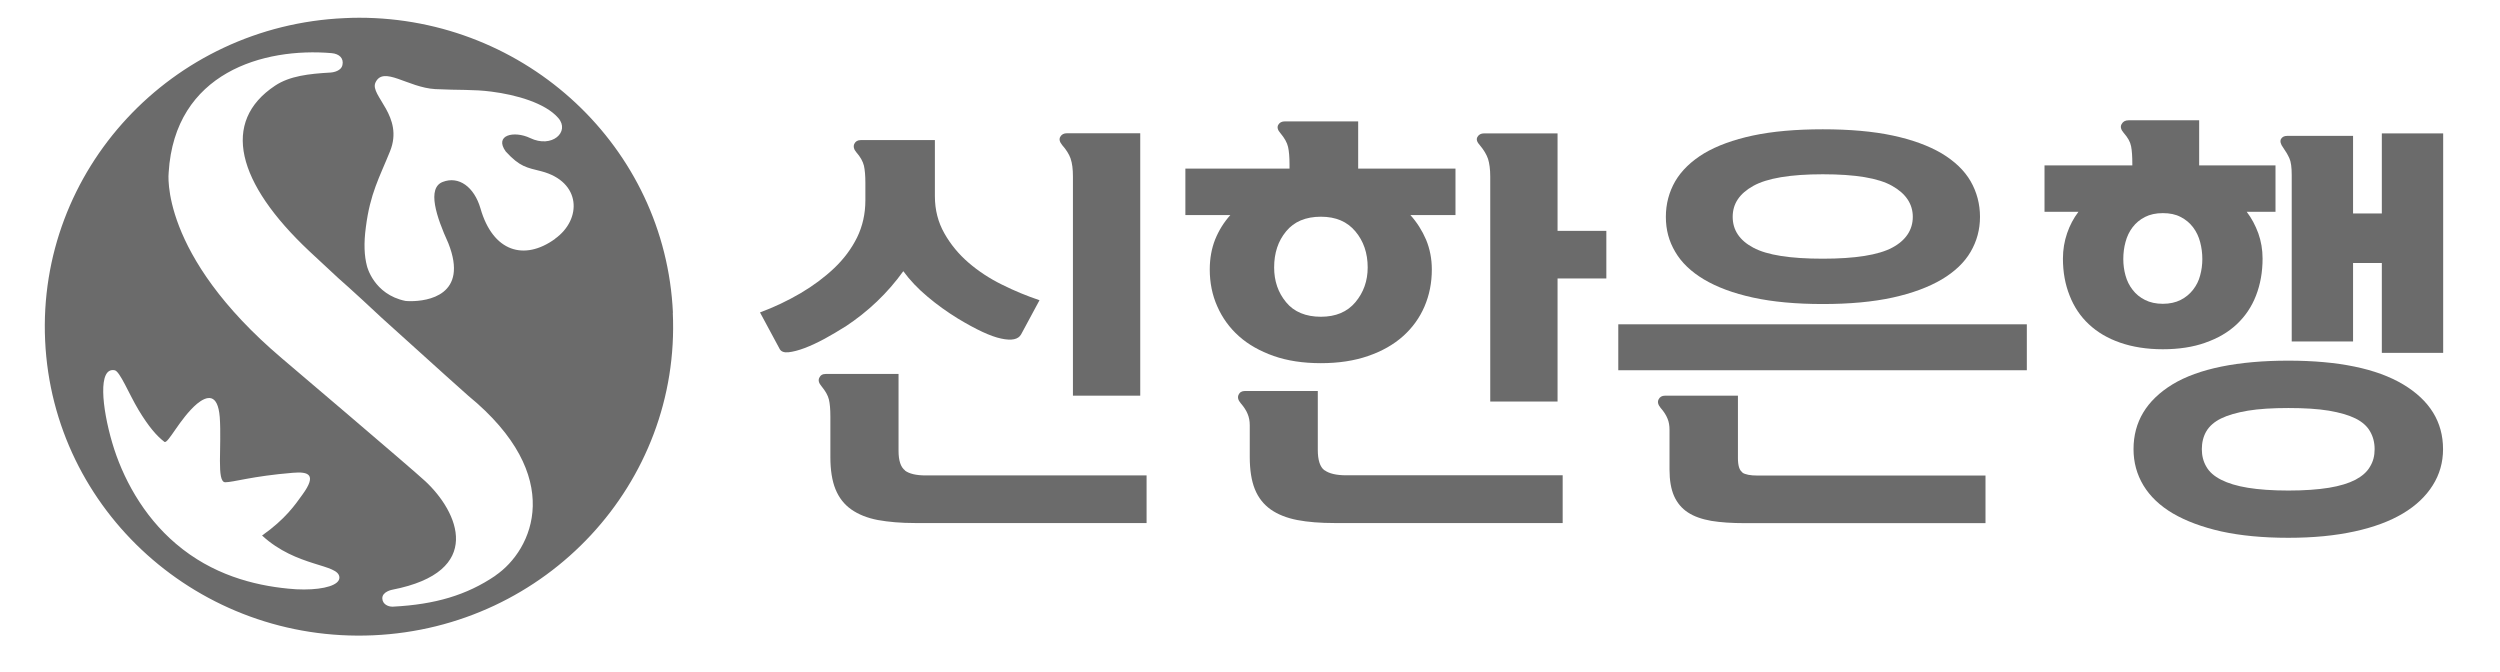
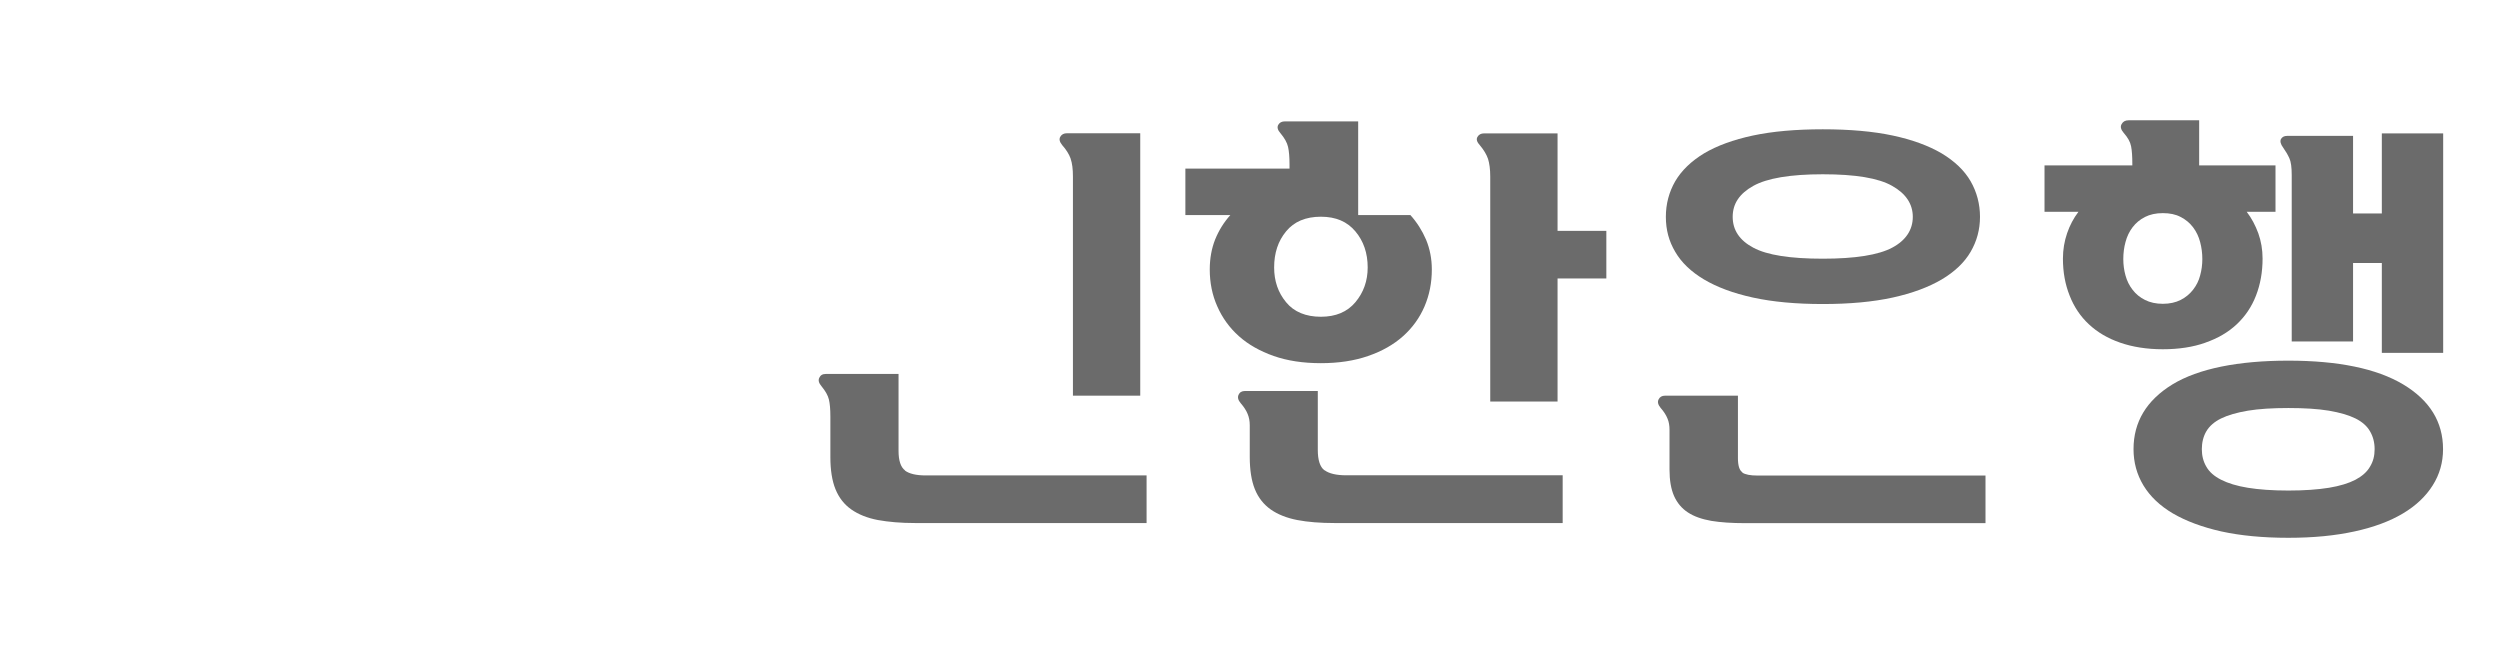
<svg xmlns="http://www.w3.org/2000/svg" width="134" height="36" viewBox="0 0 134 36" fill="none">
-   <path d="M36.069 16.766C35.664 7.881 28.206 0.951 19.25 0.951C18.995 0.951 18.734 0.958 18.479 0.971C9.191 1.376 2 9.122 2.419 18.257C2.837 27.392 10.714 34.464 20.002 34.052C29.291 33.641 36.487 25.901 36.062 16.759L36.069 16.766ZM16.296 31.596C16.028 31.596 15.74 31.584 15.446 31.551C13.59 31.371 11.367 30.799 9.432 29.147C7.648 27.636 6.55 25.56 6.014 23.728C5.465 21.857 5.236 19.671 6.145 19.845C6.426 19.896 6.903 21.099 7.426 21.973C7.968 22.873 8.406 23.374 8.812 23.683C9.001 23.818 9.635 22.436 10.557 21.645C11.093 21.208 11.675 21.06 11.779 22.359C11.89 23.953 11.596 25.849 12.073 25.849C12.511 25.849 13.511 25.521 15.701 25.341C16.531 25.271 17.002 25.425 16.211 26.511C15.819 27.058 15.296 27.823 14.047 28.704C15.91 30.42 18.146 30.208 18.192 30.941C18.218 31.359 17.381 31.596 16.289 31.596H16.296ZM26.552 30.857C25.009 31.905 23.31 32.4 21.074 32.516H21.015C20.813 32.516 20.506 32.394 20.492 32.079C20.479 31.706 21.028 31.609 21.028 31.609C26.009 30.639 24.558 27.431 22.793 25.791C22.055 25.104 15.119 19.215 15.119 19.215C8.511 13.616 9.04 9.251 9.04 9.251C9.367 3.87 14.145 2.539 17.773 2.848C18.198 2.886 18.433 3.131 18.355 3.484C18.276 3.864 17.714 3.889 17.714 3.889C16.564 3.954 15.531 4.069 14.747 4.59C11.831 6.525 12.688 9.804 16.577 13.461C17.067 13.918 17.59 14.406 18.126 14.901C18.126 14.901 18.904 15.576 20.46 17.036C23.453 19.749 25.094 21.208 25.094 21.208C30.369 25.528 28.565 29.481 26.552 30.851V30.857ZM29.748 12.806C28.101 13.995 26.421 13.5 25.754 11.173C25.414 10.009 24.584 9.418 23.728 9.752C22.878 10.08 23.382 11.61 24.029 13.031C25.146 15.846 22.885 16.142 22.015 16.142C21.878 16.142 21.78 16.136 21.728 16.129C20.022 15.776 19.669 14.259 19.669 14.259C19.525 13.719 19.492 13.044 19.61 12.176C19.839 10.369 20.335 9.521 20.904 8.113C21.669 6.229 19.819 5.13 20.12 4.436C20.538 3.497 21.852 4.693 23.329 4.776C24.597 4.841 25.362 4.783 26.343 4.911C27.657 5.079 29.225 5.516 29.925 6.326C30.565 7.065 29.585 7.965 28.415 7.399C27.552 6.988 26.473 7.239 27.107 8.119C27.872 8.955 28.238 8.981 29.016 9.18C31.16 9.739 31.206 11.758 29.748 12.799V12.806Z" fill="#6B6B6B" />
-   <path d="M45.292 17.518C46.534 16.701 47.574 15.711 48.417 14.535C48.77 15.017 49.201 15.473 49.718 15.904C50.227 16.335 50.77 16.721 51.332 17.068C52.332 17.672 53.103 18.032 53.666 18.148C54.228 18.27 54.581 18.193 54.731 17.923L55.718 16.091C55.045 15.866 54.372 15.589 53.705 15.255C53.038 14.927 52.443 14.535 51.914 14.079C51.391 13.629 50.953 13.101 50.62 12.51C50.28 11.912 50.11 11.25 50.11 10.511V7.509H46.136C45.966 7.509 45.855 7.579 45.789 7.714C45.73 7.849 45.763 8.004 45.9 8.164C46.116 8.409 46.247 8.646 46.306 8.878C46.358 9.109 46.384 9.418 46.384 9.791V10.736C46.384 11.462 46.234 12.124 45.939 12.729C45.639 13.333 45.233 13.879 44.711 14.374C44.188 14.869 43.586 15.319 42.907 15.718C42.227 16.116 41.501 16.463 40.736 16.746L41.795 18.713C41.874 18.849 42.031 18.906 42.266 18.881C42.501 18.855 42.789 18.784 43.129 18.656C43.469 18.527 43.822 18.36 44.194 18.161C44.567 17.955 44.933 17.743 45.286 17.518H45.292Z" fill="#6B6B6B" />
  <path d="M48.508 25.213C48.279 25.039 48.162 24.692 48.162 24.159V20.044H44.259C44.09 20.044 43.978 20.108 43.913 20.25C43.848 20.385 43.887 20.533 44.031 20.7C44.246 20.963 44.377 21.195 44.429 21.413C44.482 21.632 44.508 21.934 44.508 22.333V24.506C44.508 25.194 44.599 25.772 44.782 26.222C44.965 26.672 45.246 27.038 45.632 27.308C46.018 27.578 46.488 27.765 47.057 27.874C47.626 27.977 48.286 28.035 49.051 28.035H61.457V25.483H49.626C49.103 25.483 48.73 25.393 48.502 25.219L48.508 25.213Z" fill="#6B6B6B" />
  <path d="M57.385 8.505C57.47 8.749 57.509 9.064 57.509 9.456V21.208H61.117V7.142H57.189C57.019 7.142 56.901 7.206 56.829 7.335C56.757 7.464 56.797 7.611 56.934 7.779C57.15 8.023 57.3 8.261 57.385 8.499V8.505Z" fill="#6B6B6B" />
  <path d="M70.987 25.206C70.752 25.026 70.634 24.66 70.634 24.12V20.957H66.732C66.562 20.957 66.444 21.028 66.385 21.163C66.326 21.298 66.359 21.446 66.503 21.613C66.673 21.812 66.797 21.998 66.869 22.178C66.947 22.358 66.987 22.564 66.987 22.789V24.486C66.987 25.194 67.078 25.772 67.261 26.222C67.444 26.678 67.732 27.038 68.111 27.308C68.496 27.578 68.974 27.765 69.536 27.874C70.105 27.983 70.771 28.035 71.536 28.035H83.759V25.476H72.157C71.621 25.476 71.235 25.38 71 25.206H70.987Z" fill="#6B6B6B" />
-   <path d="M68.268 19.08C69 19.337 69.843 19.466 70.798 19.466C71.752 19.466 72.595 19.337 73.334 19.08C74.079 18.823 74.7 18.469 75.204 18.019C75.707 17.569 76.092 17.036 76.354 16.425C76.615 15.814 76.746 15.159 76.746 14.445C76.746 13.873 76.641 13.339 76.439 12.851C76.23 12.362 75.949 11.918 75.596 11.526H78.014V9.038H72.798V6.506H68.87C68.7 6.506 68.582 6.57 68.51 6.698C68.445 6.827 68.484 6.975 68.634 7.142C68.85 7.399 68.987 7.643 69.04 7.875C69.092 8.106 69.118 8.421 69.118 8.813V9.038H63.536V11.526H65.948C65.595 11.918 65.327 12.356 65.131 12.838C64.941 13.32 64.843 13.854 64.843 14.445C64.843 15.152 64.974 15.814 65.248 16.425C65.516 17.036 65.902 17.569 66.405 18.019C66.909 18.469 67.536 18.823 68.268 19.08ZM68.935 12.401C69.36 11.88 69.987 11.616 70.798 11.616C71.608 11.616 72.21 11.88 72.648 12.401C73.086 12.921 73.308 13.564 73.308 14.336C73.308 15.056 73.086 15.679 72.648 16.2C72.21 16.721 71.595 16.978 70.798 16.978C70 16.978 69.36 16.721 68.935 16.2C68.504 15.679 68.294 15.062 68.294 14.336C68.294 13.564 68.504 12.921 68.935 12.401Z" fill="#6B6B6B" />
+   <path d="M68.268 19.08C69 19.337 69.843 19.466 70.798 19.466C71.752 19.466 72.595 19.337 73.334 19.08C74.079 18.823 74.7 18.469 75.204 18.019C75.707 17.569 76.092 17.036 76.354 16.425C76.615 15.814 76.746 15.159 76.746 14.445C76.746 13.873 76.641 13.339 76.439 12.851C76.23 12.362 75.949 11.918 75.596 11.526H78.014H72.798V6.506H68.87C68.7 6.506 68.582 6.57 68.51 6.698C68.445 6.827 68.484 6.975 68.634 7.142C68.85 7.399 68.987 7.643 69.04 7.875C69.092 8.106 69.118 8.421 69.118 8.813V9.038H63.536V11.526H65.948C65.595 11.918 65.327 12.356 65.131 12.838C64.941 13.32 64.843 13.854 64.843 14.445C64.843 15.152 64.974 15.814 65.248 16.425C65.516 17.036 65.902 17.569 66.405 18.019C66.909 18.469 67.536 18.823 68.268 19.08ZM68.935 12.401C69.36 11.88 69.987 11.616 70.798 11.616C71.608 11.616 72.21 11.88 72.648 12.401C73.086 12.921 73.308 13.564 73.308 14.336C73.308 15.056 73.086 15.679 72.648 16.2C72.21 16.721 71.595 16.978 70.798 16.978C70 16.978 69.36 16.721 68.935 16.2C68.504 15.679 68.294 15.062 68.294 14.336C68.294 13.564 68.504 12.921 68.935 12.401Z" fill="#6B6B6B" />
  <path d="M83.478 7.149H79.55C79.38 7.149 79.262 7.213 79.19 7.342C79.118 7.47 79.164 7.618 79.321 7.785C79.537 8.042 79.681 8.287 79.759 8.518C79.831 8.749 79.877 9.064 79.877 9.457V21.523H83.485V14.927H86.1V12.375H83.485V7.149H83.478Z" fill="#6B6B6B" />
  <path d="M91.335 14.979C92.028 15.39 92.898 15.718 93.957 15.949C95.016 16.181 96.264 16.296 97.702 16.296C99.14 16.296 100.389 16.181 101.448 15.949C102.5 15.718 103.376 15.39 104.075 14.979C104.768 14.567 105.291 14.072 105.624 13.5C105.958 12.928 106.128 12.304 106.128 11.623C106.128 10.941 105.958 10.292 105.624 9.713C105.291 9.135 104.768 8.64 104.075 8.222C103.376 7.811 102.5 7.489 101.448 7.264C100.389 7.039 99.14 6.93 97.702 6.93C96.264 6.93 95.016 7.039 93.957 7.264C92.904 7.489 92.028 7.811 91.335 8.222C90.649 8.64 90.133 9.135 89.793 9.713C89.46 10.292 89.29 10.928 89.29 11.623C89.29 12.317 89.453 12.928 89.793 13.5C90.126 14.072 90.643 14.567 91.335 14.979ZM93.976 9.964C94.715 9.553 95.95 9.341 97.702 9.341C99.454 9.341 100.689 9.546 101.421 9.964C102.154 10.376 102.526 10.935 102.526 11.623C102.526 12.311 102.16 12.883 101.421 13.275C100.683 13.667 99.447 13.866 97.702 13.866C95.957 13.866 94.715 13.674 93.976 13.275C93.238 12.883 92.872 12.33 92.872 11.623C92.872 10.916 93.238 10.376 93.976 9.964Z" fill="#6B6B6B" />
  <path d="M93.395 25.316C93.232 25.213 93.153 24.956 93.153 24.551V21.208H89.245C89.075 21.208 88.963 21.279 88.898 21.413C88.833 21.549 88.872 21.696 89.009 21.863C89.179 22.056 89.303 22.249 89.375 22.429C89.454 22.609 89.486 22.815 89.486 23.04V25.168C89.486 25.74 89.565 26.209 89.728 26.582C89.892 26.948 90.133 27.244 90.467 27.463C90.794 27.681 91.219 27.829 91.728 27.919C92.238 28.003 92.84 28.041 93.532 28.041H106.423V25.489H94.199C93.82 25.489 93.546 25.438 93.382 25.328L93.395 25.316Z" fill="#6B6B6B" />
-   <path d="M108.638 17.383H86.74V19.845H108.638V17.383Z" fill="#6B6B6B" />
  <path d="M118.208 18.366C118.875 18.135 119.437 17.807 119.888 17.383C120.339 16.959 120.686 16.451 120.921 15.846C121.156 15.242 121.274 14.58 121.274 13.86C121.274 13.378 121.195 12.928 121.045 12.504C120.888 12.079 120.686 11.694 120.424 11.353H121.967V8.865H117.875V6.448H114.084C113.914 6.448 113.789 6.518 113.718 6.653C113.639 6.788 113.678 6.949 113.835 7.129C114.051 7.373 114.182 7.605 114.227 7.843C114.273 8.074 114.293 8.396 114.293 8.801V8.865H109.586V11.353H111.404C111.142 11.7 110.94 12.079 110.796 12.504C110.652 12.928 110.573 13.378 110.573 13.86C110.573 14.58 110.691 15.242 110.933 15.846C111.168 16.451 111.515 16.965 111.966 17.383C112.417 17.807 112.972 18.135 113.639 18.366C114.306 18.598 115.071 18.72 115.927 18.72C116.783 18.72 117.548 18.604 118.215 18.366H118.208ZM114.306 15.531C114.129 15.306 114.005 15.049 113.927 14.766C113.848 14.483 113.809 14.188 113.809 13.886C113.809 13.564 113.848 13.262 113.927 12.973C114.005 12.677 114.129 12.414 114.306 12.182C114.482 11.951 114.705 11.764 114.973 11.629C115.241 11.494 115.554 11.424 115.927 11.424C116.3 11.424 116.613 11.488 116.881 11.629C117.149 11.764 117.372 11.951 117.548 12.182C117.724 12.414 117.849 12.677 117.927 12.973C118.006 13.268 118.045 13.571 118.045 13.886C118.045 14.188 118.006 14.483 117.927 14.766C117.855 15.049 117.724 15.306 117.548 15.531C117.372 15.756 117.149 15.943 116.881 16.078C116.613 16.213 116.293 16.284 115.927 16.284C115.561 16.284 115.241 16.213 114.973 16.078C114.705 15.943 114.482 15.763 114.306 15.531Z" fill="#6B6B6B" />
  <path d="M127.666 7.149V11.443H126.124V7.284H122.581C122.431 7.284 122.326 7.342 122.261 7.451C122.202 7.567 122.235 7.721 122.378 7.914C122.516 8.107 122.627 8.299 122.712 8.486C122.797 8.672 122.836 8.974 122.836 9.379V18.302H126.124V14.098H127.666V18.913H130.954V7.149H127.666Z" fill="#6B6B6B" />
  <path d="M128.81 20.604C127.385 19.755 125.332 19.331 122.652 19.331C119.972 19.331 117.841 19.755 116.443 20.604C115.05 21.459 114.357 22.616 114.357 24.075C114.357 24.782 114.534 25.431 114.887 26.017C115.24 26.602 115.769 27.109 116.469 27.521C117.175 27.932 118.038 28.254 119.064 28.485C120.09 28.71 121.286 28.826 122.652 28.826C124.018 28.826 125.162 28.71 126.202 28.485C127.235 28.26 128.097 27.939 128.797 27.521C129.49 27.109 130.026 26.602 130.392 26.017C130.764 25.431 130.947 24.782 130.947 24.075C130.947 22.616 130.235 21.459 128.81 20.604ZM127.032 25.014C126.875 25.29 126.614 25.521 126.254 25.714C125.894 25.901 125.417 26.049 124.829 26.145C124.234 26.241 123.515 26.293 122.659 26.293C121.803 26.293 121.077 26.241 120.489 26.145C119.894 26.049 119.417 25.901 119.051 25.714C118.685 25.528 118.417 25.297 118.26 25.014C118.096 24.737 118.018 24.422 118.018 24.075C118.018 23.728 118.096 23.394 118.26 23.117C118.423 22.841 118.685 22.609 119.051 22.429C119.417 22.249 119.894 22.114 120.489 22.012C121.077 21.915 121.803 21.87 122.659 21.87C123.515 21.87 124.234 21.915 124.829 22.012C125.417 22.114 125.888 22.249 126.254 22.429C126.614 22.609 126.875 22.841 127.032 23.117C127.195 23.394 127.28 23.715 127.28 24.075C127.28 24.435 127.202 24.737 127.032 25.014Z" fill="#6B6B6B" />
</svg>